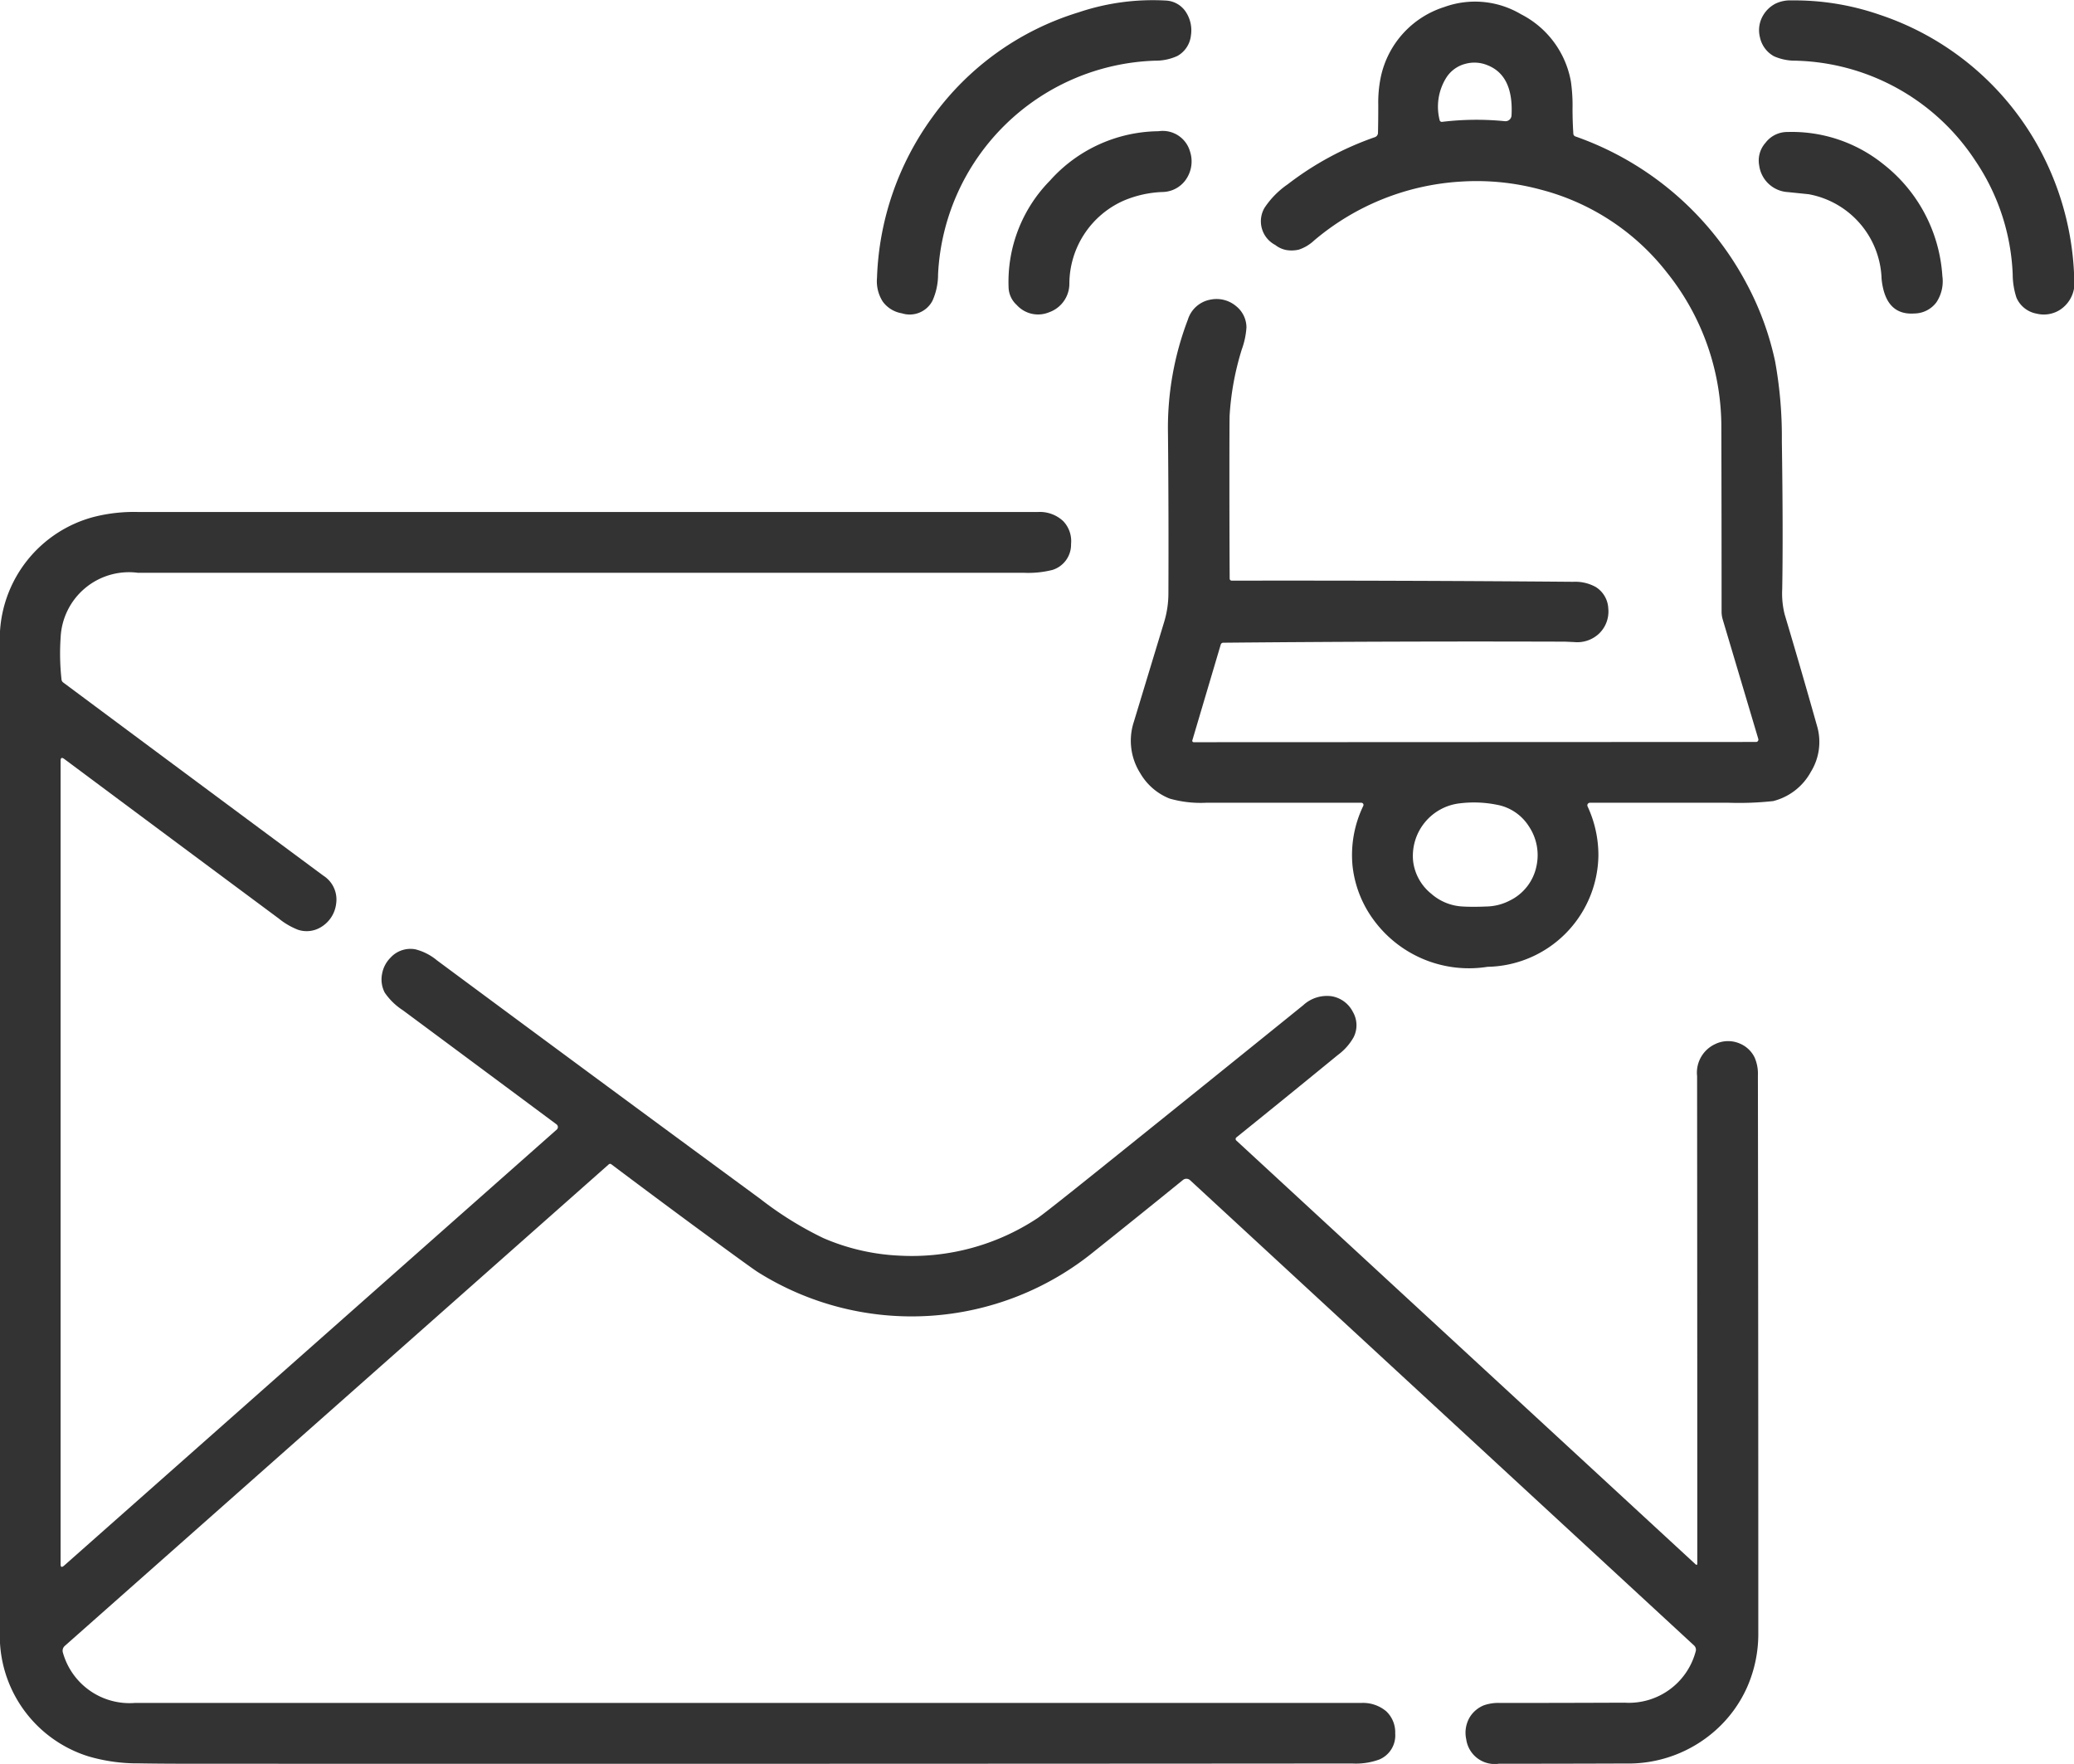
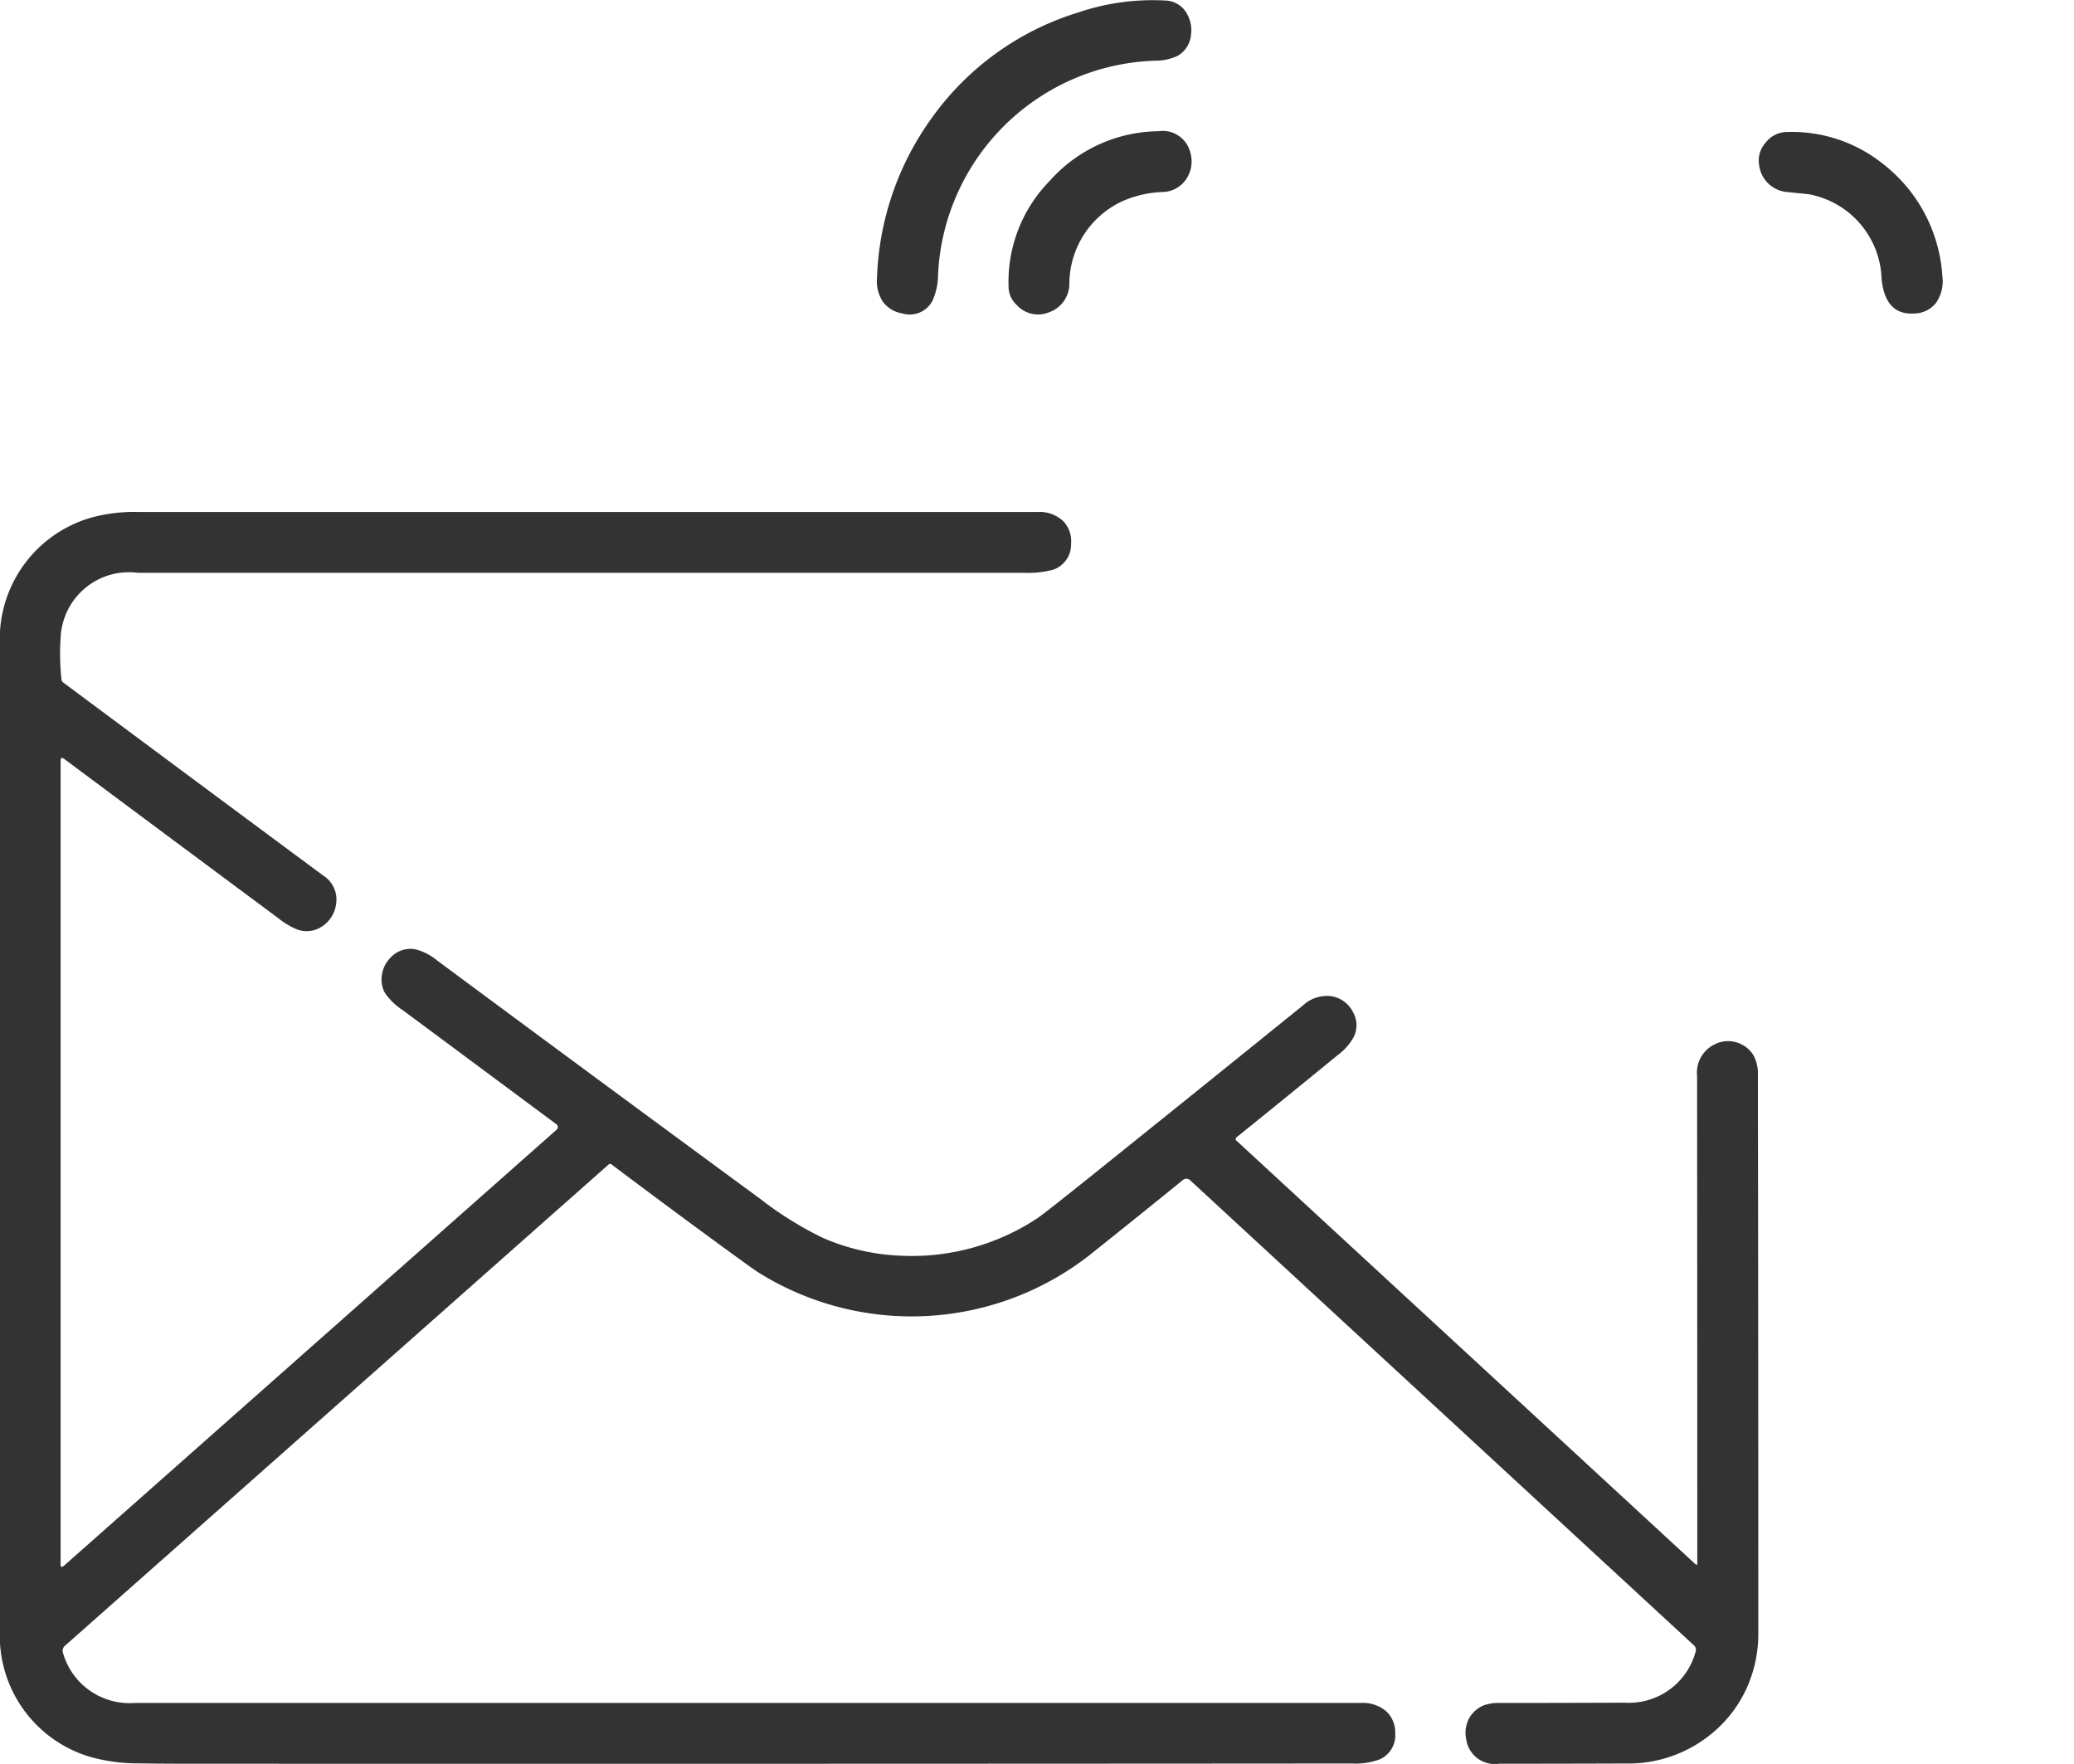
<svg xmlns="http://www.w3.org/2000/svg" id="Pasted-20230525-163831" width="61.57" height="52.358" viewBox="0 0 61.57 52.358">
  <path id="パス_44086" data-name="パス 44086" d="M216.659,47.326a1.116,1.116,0,0,1-.172-.7,8.588,8.588,0,0,1,1.639-4.769,8.35,8.35,0,0,1,4.341-3.116,6.894,6.894,0,0,1,2.588-.352.75.75,0,0,1,.625.378.988.988,0,0,1,.127.654.794.794,0,0,1-.4.612,1.543,1.543,0,0,1-.663.141,6.669,6.669,0,0,0-6.444,6.339,1.9,1.9,0,0,1-.165.784.762.762,0,0,1-.908.376A.883.883,0,0,1,216.659,47.326Z" transform="translate(-190.452 -38.373)" fill="#333" />
-   <path id="パス_44087" data-name="パス 44087" d="M443.634,46.568v.451a.948.948,0,0,1-.42.637.894.894,0,0,1-.689.112.809.809,0,0,1-.6-.474,2.263,2.263,0,0,1-.112-.7,6.477,6.477,0,0,0-1.108-3.364,6.568,6.568,0,0,0-5.345-2.971,1.539,1.539,0,0,1-.635-.132.838.838,0,0,1-.414-.557.86.86,0,0,1,.1-.667.909.909,0,0,1,.365-.339,1.009,1.009,0,0,1,.471-.094,7.727,7.727,0,0,1,2.612.424,8.419,8.419,0,0,1,4.713,3.915A8.606,8.606,0,0,1,443.634,46.568Z" transform="translate(-382.063 -38.458)" fill="#333" />
  <path id="パス_44089" data-name="パス 44089" d="M249.207,75.906a.733.733,0,0,1-.242-.536,4.281,4.281,0,0,1,1.229-3.155,4.375,4.375,0,0,1,3.223-1.466.841.841,0,0,1,.934.6.943.943,0,0,1-.077.764.862.862,0,0,1-.737.44,3.247,3.247,0,0,0-1.16.259,2.707,2.707,0,0,0-1.607,2.456.9.9,0,0,1-.6.854A.853.853,0,0,1,249.207,75.906Z" transform="translate(-219.024 -66.854)" fill="#333" />
  <path id="パス_44090" data-name="パス 44090" d="M434.32,71.272a.808.808,0,0,1,.649-.319,4.329,4.329,0,0,1,2.843.951,4.581,4.581,0,0,1,1.757,3.323,1.127,1.127,0,0,1-.18.786.828.828,0,0,1-.651.327q-.861.06-.973-1.023A2.64,2.64,0,0,0,435.6,72.8l-.612-.063a.912.912,0,0,1-.856-.788A.791.791,0,0,1,434.32,71.272Z" transform="translate(-381.907 -67.035)" fill="#333" />
  <path id="パス_44091" data-name="パス 44091" d="M0,198.324V168.29a3.748,3.748,0,0,1,2.771-3.39,4.828,4.828,0,0,1,1.33-.15H30.815a1.011,1.011,0,0,1,.748.271.856.856,0,0,1,.233.678.786.786,0,0,1-.557.772,2.958,2.958,0,0,1-.859.083H4.089A2.031,2.031,0,0,0,1.8,168.478a7.026,7.026,0,0,0,.025,1.233.131.131,0,0,0,.052.1q3.855,2.869,7.717,5.73a.84.84,0,0,1,.385.836.935.935,0,0,1-.433.684.814.814,0,0,1-.7.089,2.135,2.135,0,0,1-.575-.337q-3.154-2.341-6.363-4.732-.109-.082-.109.054v23.849q0,.127.1.043l14.628-12.945a.1.1,0,0,0-.006-.156q-2.287-1.7-4.559-3.385a1.9,1.9,0,0,1-.54-.524.847.847,0,0,1-.079-.56.9.9,0,0,1,.249-.477.8.8,0,0,1,.74-.249,1.625,1.625,0,0,1,.641.328q4.791,3.551,9.6,7.082a10.37,10.37,0,0,0,1.865,1.159,6.4,6.4,0,0,0,2.262.523,6.762,6.762,0,0,0,4.093-1.108q.195-.127,1.887-1.486,3.009-2.415,6.008-4.839a1.036,1.036,0,0,1,.839-.267.868.868,0,0,1,.634.463.788.788,0,0,1,.024.753,1.658,1.658,0,0,1-.464.524q-1.472,1.206-3.016,2.45a.062.062,0,0,0-.023.046.059.059,0,0,0,.02.047L50.33,195.98q.057.052.057-.024,0-7.336-.006-14.461a.934.934,0,0,1,.532-.949.878.878,0,0,1,.755-.01.854.854,0,0,1,.418.4,1.206,1.206,0,0,1,.1.541q.013,8.275.012,16.549a3.912,3.912,0,0,1-.333,1.608,3.761,3.761,0,0,1-.949,1.29,3.887,3.887,0,0,1-2.661.973q-1.88.007-3.758.007a.853.853,0,0,1-.97-.729.9.9,0,0,1,.121-.677.883.883,0,0,1,.4-.327,1.318,1.318,0,0,1,.491-.071q1.843,0,3.688-.008a2.051,2.051,0,0,0,2.11-1.514.174.174,0,0,0-.047-.185l-14.961-13.81a.162.162,0,0,0-.21-.007q-1.277,1.037-2.622,2.11a8.58,8.58,0,0,1-10,.625q-.182-.114-1.948-1.412-1.2-.885-2.4-1.787a.059.059,0,0,0-.075,0L1.922,198.408a.191.191,0,0,0-.054.2A2.054,2.054,0,0,0,4,200.1q18.2,0,36.407,0a1.071,1.071,0,0,1,.746.248.858.858,0,0,1,.266.658.774.774,0,0,1-.473.773,2.036,2.036,0,0,1-.811.118q-17.226.013-34.452.007-.91,0-1.543-.011a5.161,5.161,0,0,1-1.519-.209A3.748,3.748,0,0,1,0,198.324Z" transform="translate(0 -149.553)" fill="#333" />
-   <path id="パス_44088" data-name="パス 44088" d="M282.191,55.911q5.069-.008,10.136.034a1.258,1.258,0,0,1,.664.15.79.79,0,0,1,.379.636.909.909,0,0,1-.275.753.942.942,0,0,1-.736.25l-.267-.012q-5.016-.017-10.152.031a.078.078,0,0,0-.075.057l-.843,2.842a.042.042,0,0,0,.04.054l16.695-.007a.069.069,0,0,0,.056-.028.072.072,0,0,0,.011-.062l-1.056-3.545a.825.825,0,0,1-.034-.237q0-2.772-.007-5.417a7.327,7.327,0,0,0-1.609-4.637,6.967,6.967,0,0,0-3.758-2.47,7.277,7.277,0,0,0-2.381-.236,7.409,7.409,0,0,0-4.346,1.751,1.222,1.222,0,0,1-.451.268.949.949,0,0,1-.372.011.752.752,0,0,1-.326-.15.792.792,0,0,1-.32-1.1,2.567,2.567,0,0,1,.689-.7,9.152,9.152,0,0,1,2.59-1.4.137.137,0,0,0,.091-.127q.009-.408.008-.833a3.725,3.725,0,0,1,.075-.824,2.785,2.785,0,0,1,1.886-2.079,2.673,2.673,0,0,1,2.275.214,2.791,2.791,0,0,1,1.483,2,5.006,5.006,0,0,1,.048.8q0,.374.024.746a.091.091,0,0,0,.059.081,9.2,9.2,0,0,1,5.116,4.429,8.746,8.746,0,0,1,.815,2.248,12.56,12.56,0,0,1,.2,2.361q.04,2.715.011,4.4a2.548,2.548,0,0,0,.072.748q.492,1.647.958,3.3a1.685,1.685,0,0,1-.18,1.375,1.763,1.763,0,0,1-1.12.868,9.368,9.368,0,0,1-1.331.049h-4.107a.077.077,0,0,0-.07.109,3.431,3.431,0,0,1,.321,1.467,3.353,3.353,0,0,1-3.292,3.294,3.507,3.507,0,0,1-3.373-1.382,3.3,3.3,0,0,1-.634-1.616,3.358,3.358,0,0,1,.32-1.781.065.065,0,0,0-.059-.091h-4.6a3.364,3.364,0,0,1-1.089-.123,1.755,1.755,0,0,1-.873-.752,1.8,1.8,0,0,1-.191-1.527q.45-1.483.9-2.965a2.928,2.928,0,0,0,.126-.844q.01-2.381-.013-4.762a9,9,0,0,1,.591-3.367.86.86,0,0,1,.669-.593.9.9,0,0,1,.764.194.812.812,0,0,1,.306.631,2.338,2.338,0,0,1-.137.648,8.25,8.25,0,0,0-.362,1.952q-.007.1-.007,1.972,0,1.443.008,2.885A.06.06,0,0,0,282.191,55.911ZM288.55,41a1.62,1.62,0,0,0-.186,1.242.065.065,0,0,0,.072.051,8.513,8.513,0,0,1,1.862-.02.18.18,0,0,0,.2-.17q.064-1.18-.708-1.489a1.014,1.014,0,0,0-.667-.042A.952.952,0,0,0,288.55,41Zm-.421,24.216a1.525,1.525,0,0,0,.919.367q.291.017.7,0a1.569,1.569,0,0,0,.693-.174,1.46,1.46,0,0,0,.8-1.037,1.534,1.534,0,0,0-.228-1.169,1.428,1.428,0,0,0-.948-.64,3.436,3.436,0,0,0-1.088-.044,1.571,1.571,0,0,0-1.4,1.72A1.465,1.465,0,0,0,288.129,65.215Z" transform="translate(-245.626 -38.676)" fill="#333" />
</svg>